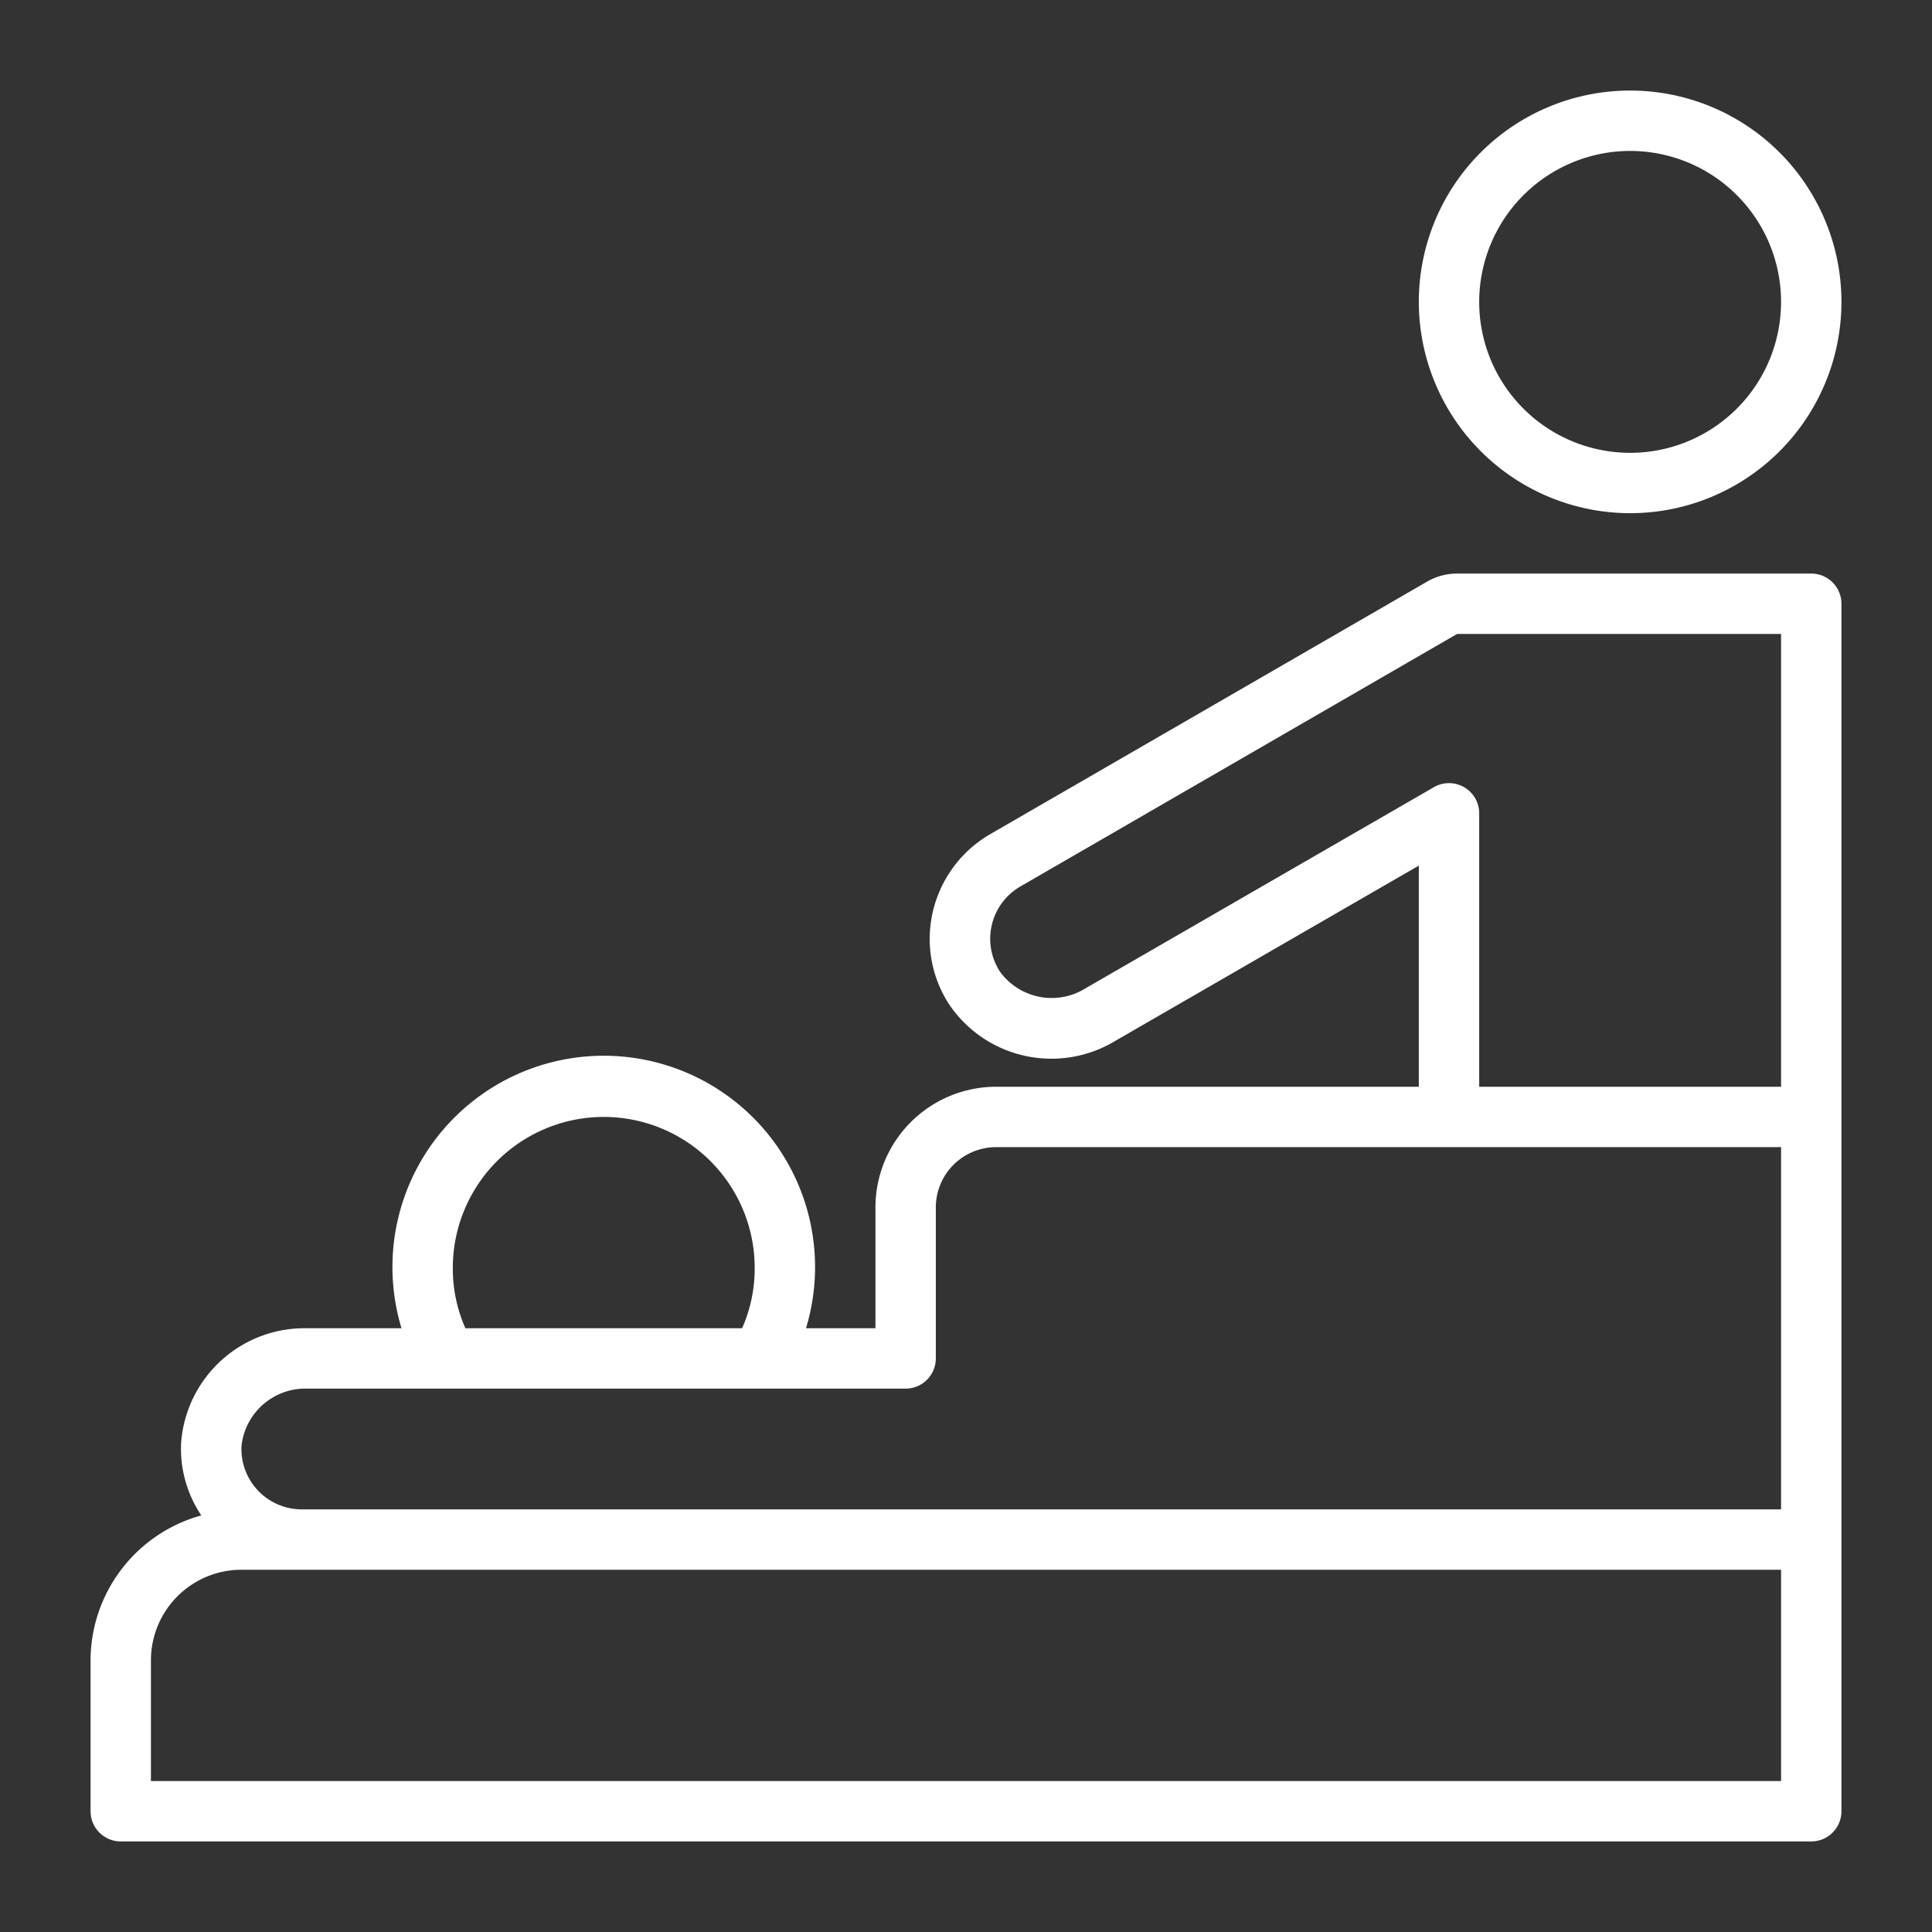
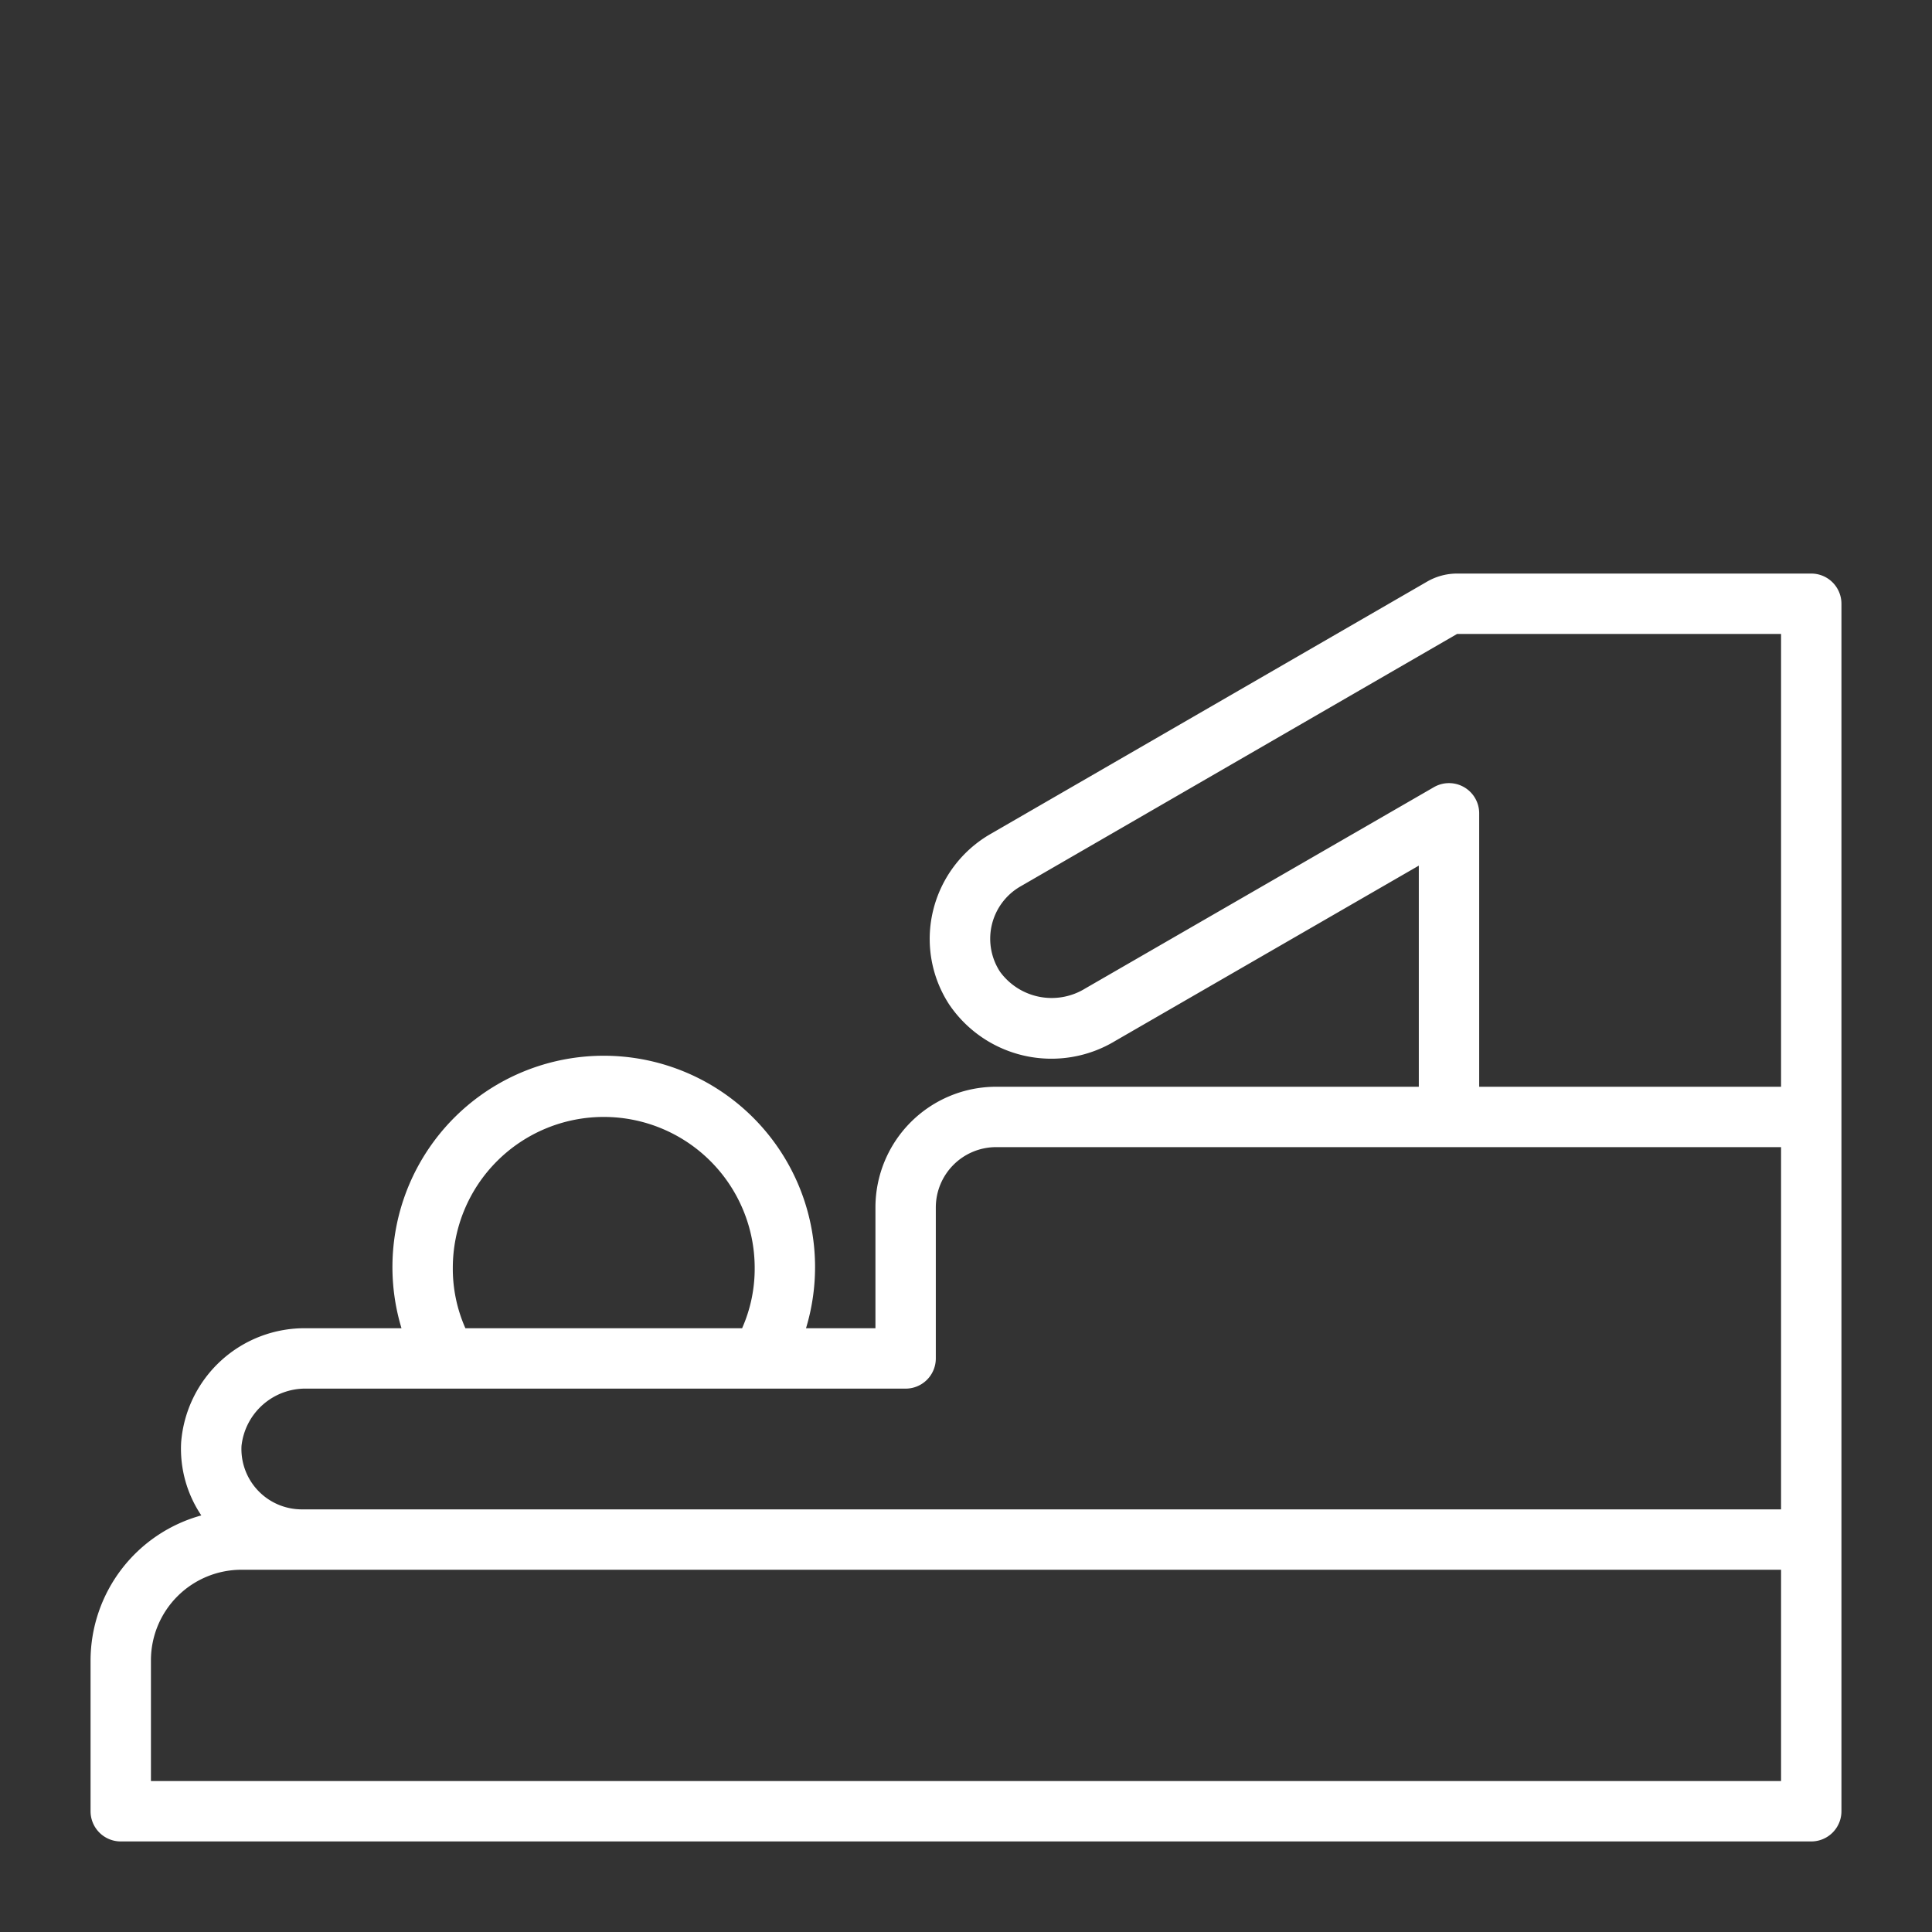
<svg xmlns="http://www.w3.org/2000/svg" height="100px" width="100px" fill="#ffffff" viewBox="0 0 64 64" x="0px" y="0px">
  <rect x="0" y="0" width="64" height="64" fill="#333333" stroke="none" />
  <title>a</title>
  <g data-name="21 Massage,therapy,health,traditional,medicine">
-     <path d="M54,17a7,7,0,1,0-7-7A7.008,7.008,0,0,0,54,17ZM54,5a5,5,0,1,1-5,5A5.006,5.006,0,0,1,54,5Z" />
    <path d="M60,19H48.269a1.985,1.985,0,0,0-1,.27L32.8,27.634a4.021,4.021,0,0,0-1.89,2.531,3.973,3.973,0,0,0,.537,3.115,4.089,4.089,0,0,0,5.5,1.2L47,28.675V36H33a4,4,0,0,0-4,4v4H26.7a7,7,0,1,0-13.4,0H10.17A4.1,4.1,0,0,0,6,47.788,3.956,3.956,0,0,0,6.669,50.2,4.993,4.993,0,0,0,3,55v5a1,1,0,0,0,1,1H60a1,1,0,0,0,1-1V20A1,1,0,0,0,60,19ZM48.269,20v1h0Zm.231,6.076a1,1,0,0,0-1,0L35.949,32.745a2.118,2.118,0,0,1-2.822-.555,2,2,0,0,1,.675-2.825L48.269,21H59V36H49V26.942A1,1,0,0,0,48.5,26.076ZM15,42a5,5,0,0,1,10,0,4.866,4.866,0,0,1-.417,2H15.417A4.866,4.866,0,0,1,15,42Zm-4.83,4H30a1,1,0,0,0,1-1V40a2,2,0,0,1,2-2H59V50H10a2,2,0,0,1-2-2.1A2.128,2.128,0,0,1,10.17,46ZM59,59H5V55a3,3,0,0,1,3-3H59Z" />
  </g>
</svg>